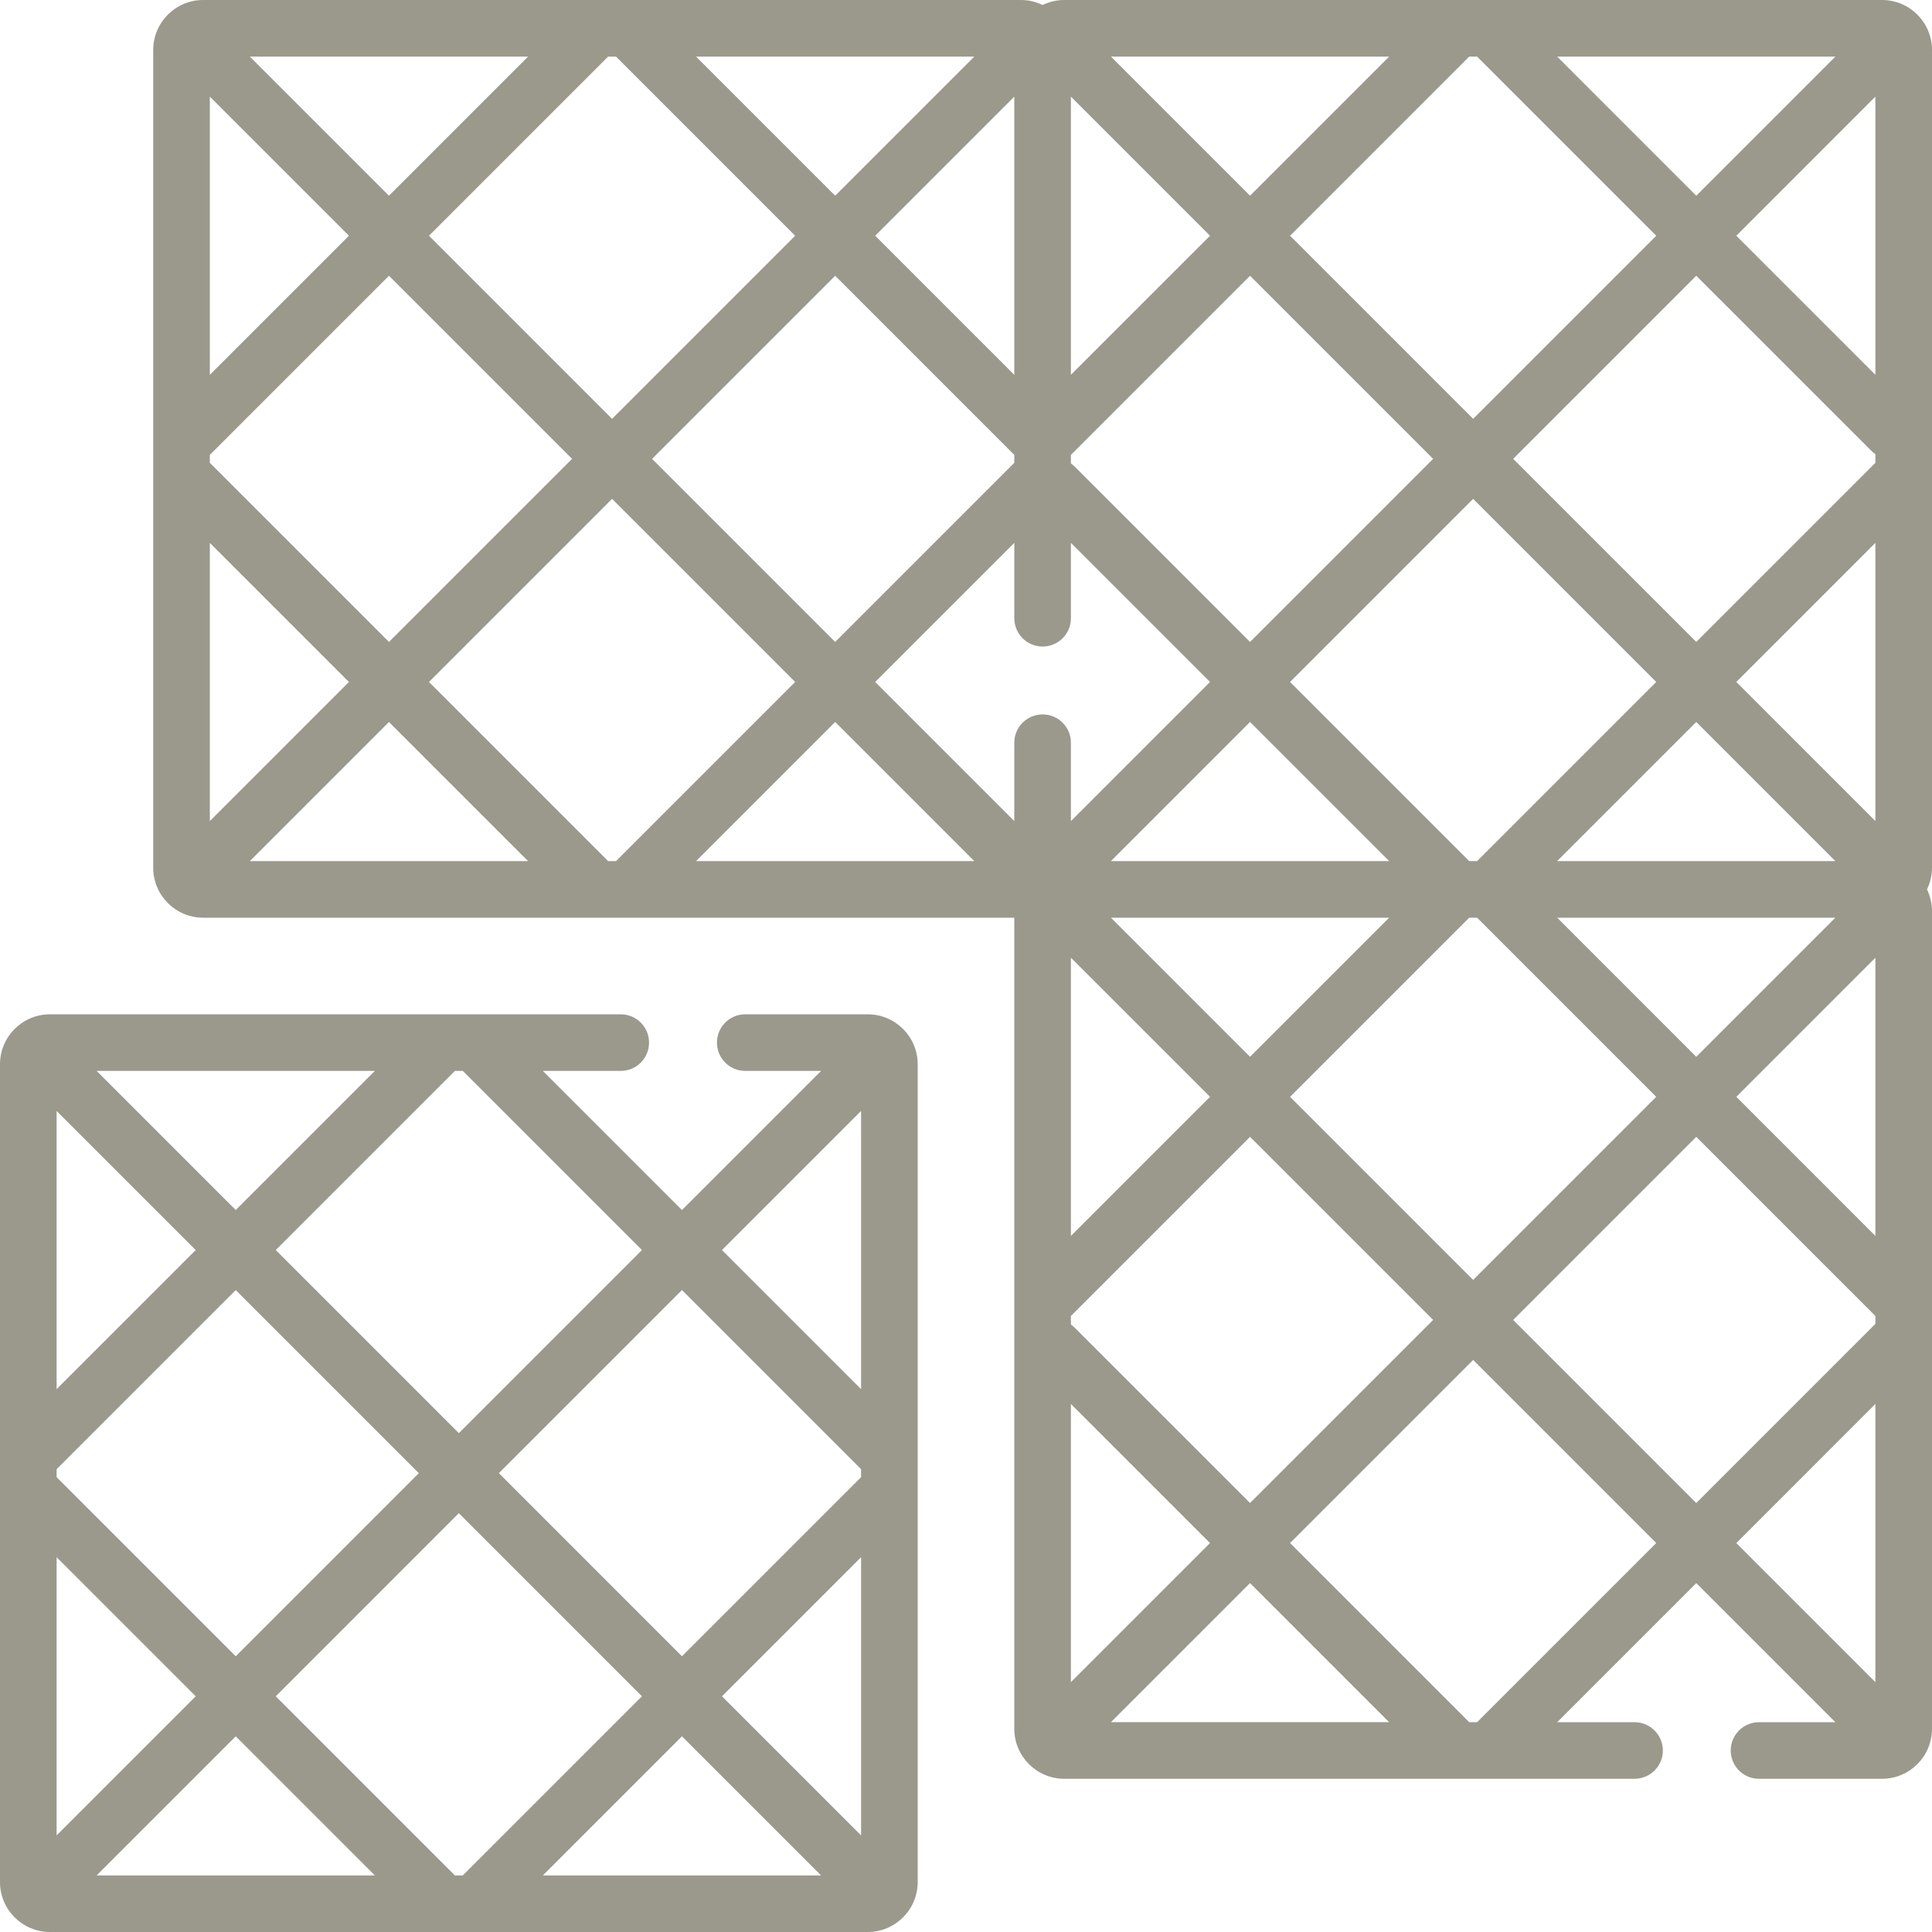
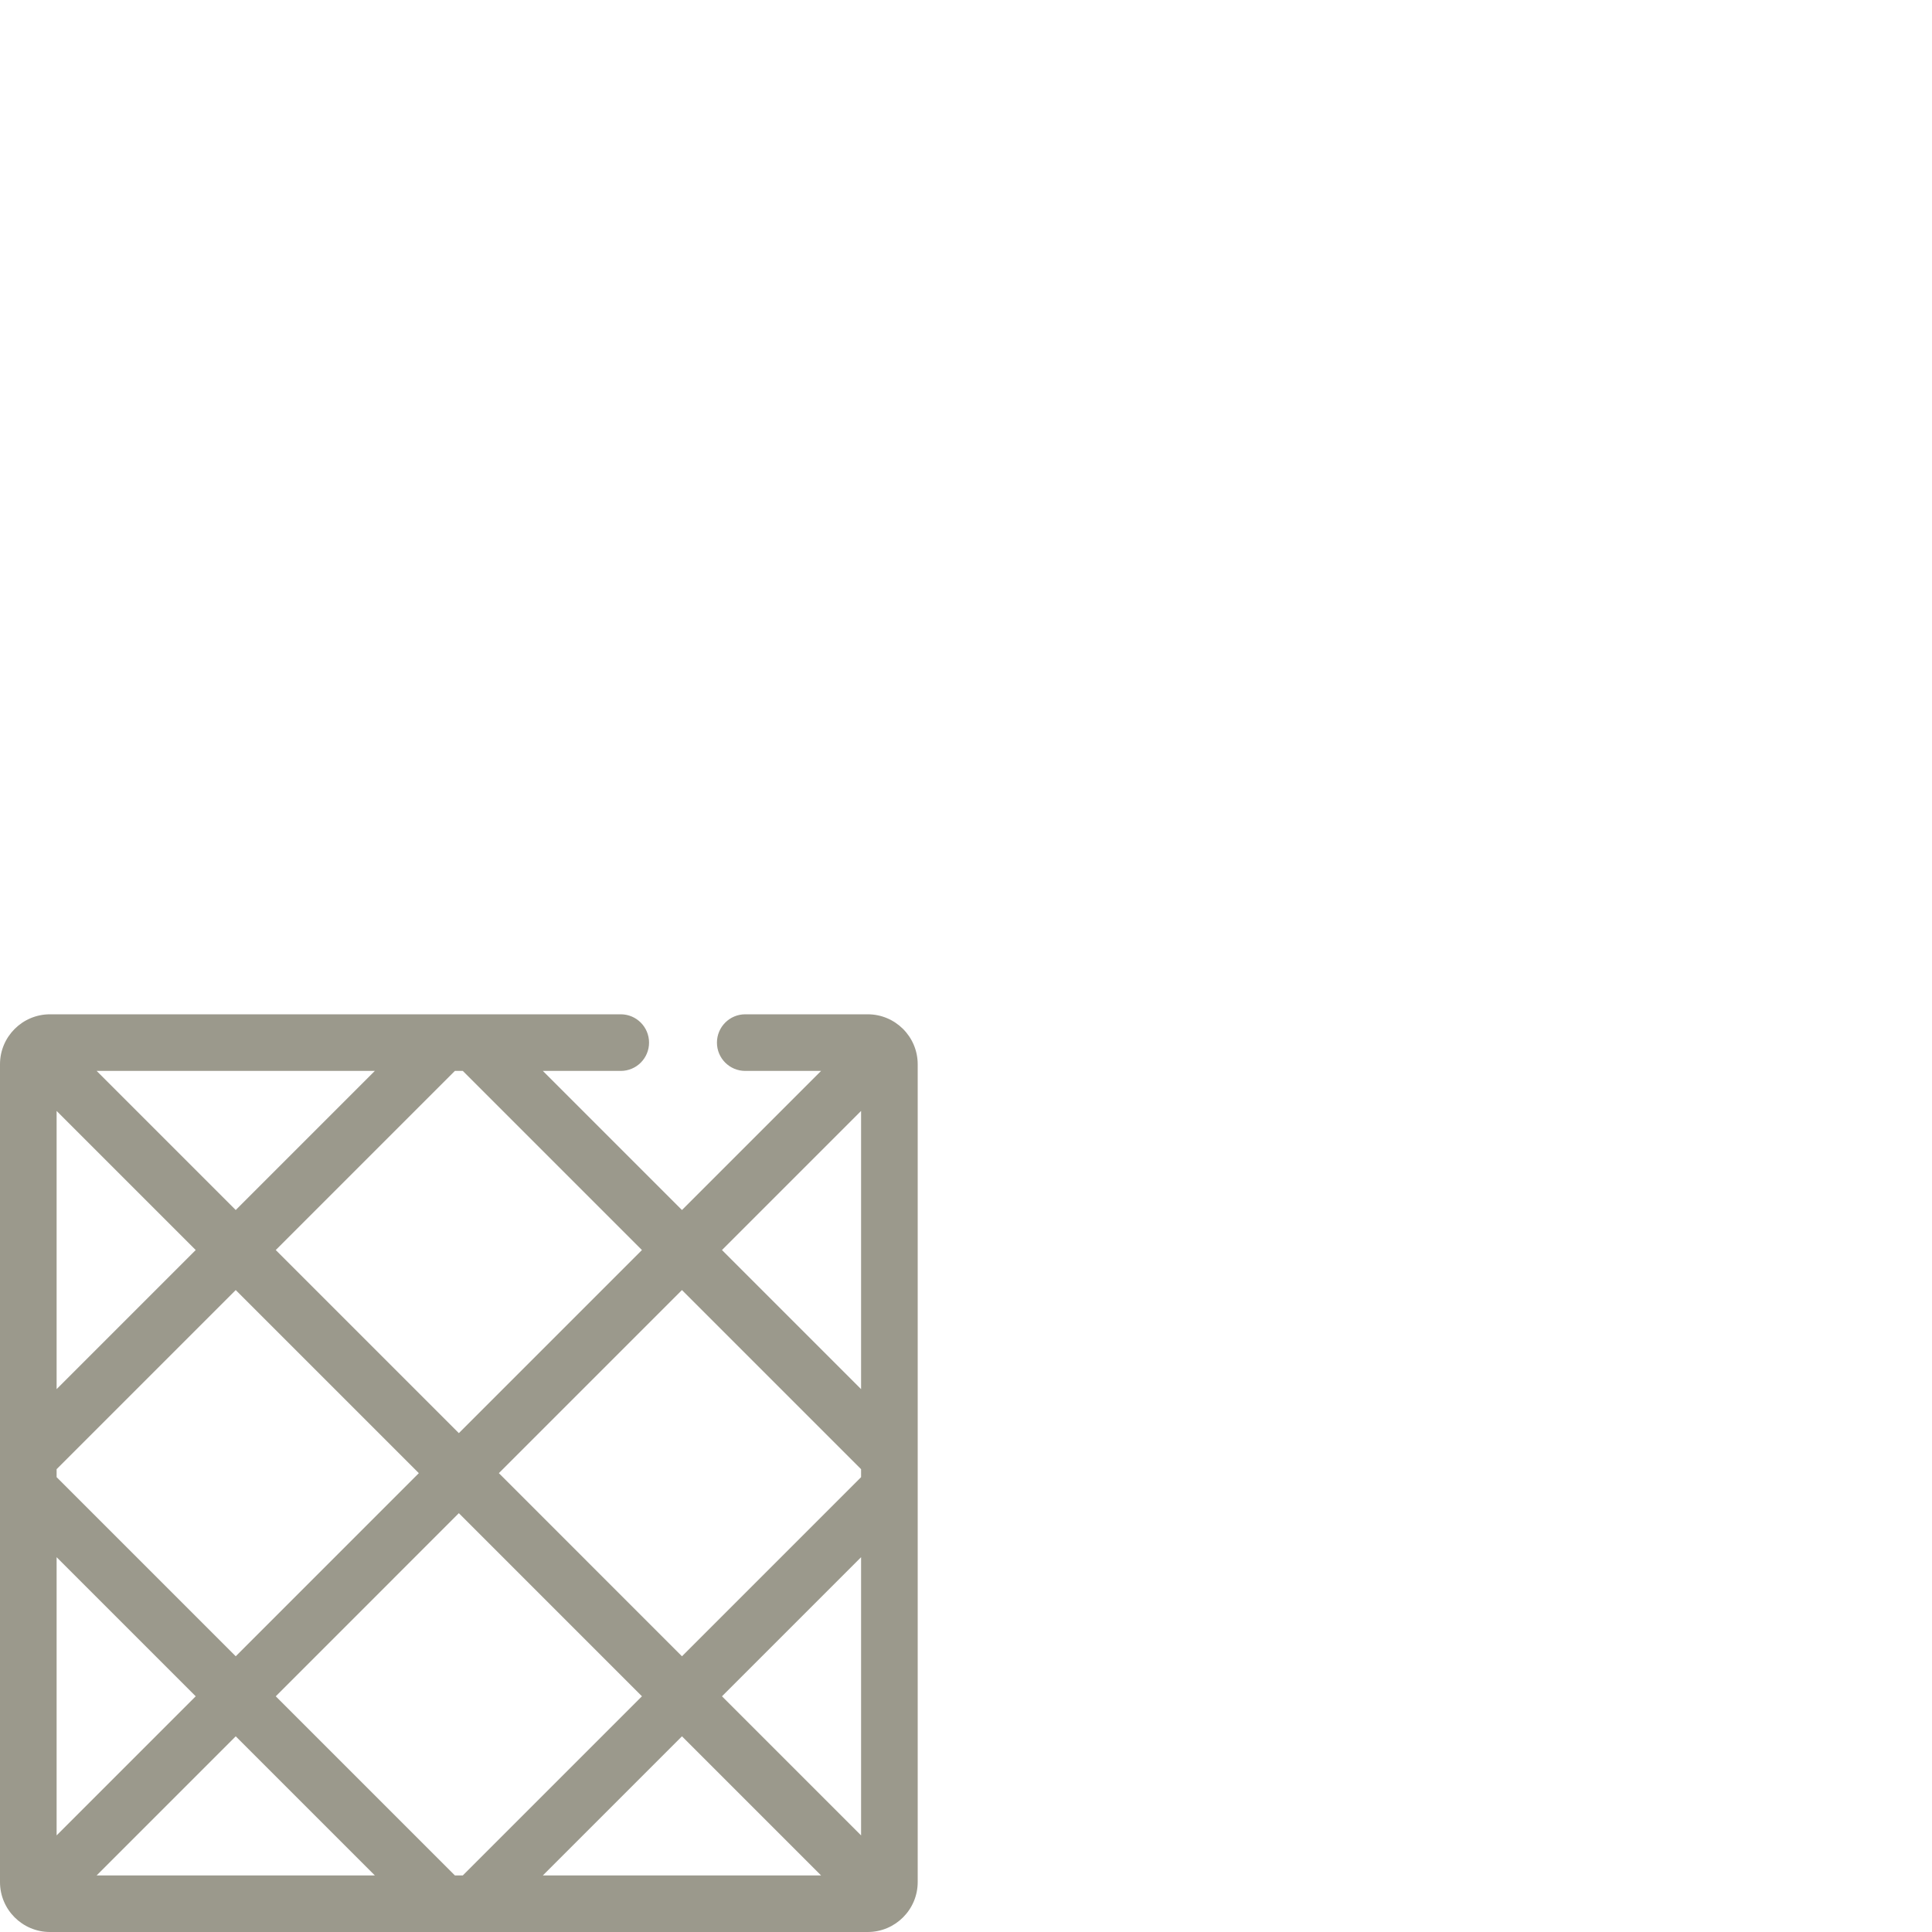
<svg xmlns="http://www.w3.org/2000/svg" width="56" height="56" viewBox="0 0 56 56" fill="none">
-   <path d="M56 1.448C56 0.649 55.351 0 54.552 0H30.848C30.623 0 30.411 0.053 30.221 0.145C30.03 0.053 29.818 0 29.593 0H5.889C5.09 0 4.441 0.649 4.441 1.448V25.152C4.441 25.95 5.09 26.6 5.889 26.6H29.4V50.111C29.4 50.91 30.05 51.559 30.848 51.559H47.378C47.831 51.559 48.199 51.192 48.199 50.739C48.199 50.286 47.831 49.919 47.378 49.919H45.135L49.167 45.887L53.199 49.919H50.986C50.533 49.919 50.166 50.286 50.166 50.739C50.166 51.192 50.533 51.559 50.986 51.559H54.552C55.351 51.559 56 50.91 56 50.111V26.407C56 26.182 55.947 25.97 55.855 25.78C55.947 25.59 56 25.377 56 25.152V1.448H56ZM54.359 13.415L49.167 18.607L43.86 13.3L49.167 7.993L54.245 13.07C54.281 13.106 54.319 13.137 54.359 13.165V13.415ZM48.007 19.767L42.815 24.959H42.585L37.393 19.767L42.7 14.46L48.007 19.767ZM49.167 20.927L53.199 24.959H45.135L49.167 20.927ZM40.265 24.959H32.201L36.233 20.927L40.265 24.959ZM36.233 18.607L31.155 13.529C31.12 13.494 31.081 13.463 31.041 13.435V13.185L36.233 7.993L41.54 13.3L36.233 18.607ZM31.041 10.864V2.801L35.073 6.833L31.041 10.864ZM29.4 10.865L25.368 6.833L29.4 2.801V10.865ZM29.4 13.185V13.415L24.208 18.607L18.901 13.3L24.208 7.993L29.4 13.185ZM29.4 15.735V17.92C29.4 18.373 29.767 18.74 30.221 18.74C30.674 18.74 31.041 18.373 31.041 17.92V15.735L35.073 19.767L31.041 23.799V21.528C31.041 21.075 30.674 20.708 30.221 20.708C29.767 20.708 29.4 21.075 29.4 21.528V23.799L25.368 19.767L29.4 15.735ZM31.041 27.76L35.073 31.792L31.041 35.824V27.76ZM32.201 26.6H40.265L36.233 30.632L32.201 26.6ZM53.199 26.6L49.167 30.632L45.136 26.6H53.199ZM54.359 27.76V35.824L50.328 31.792L54.359 27.76ZM50.328 19.767L54.359 15.735V23.799L50.328 19.767ZM54.359 10.864L50.328 6.833L54.359 2.801V10.864ZM49.167 5.673L45.136 1.641H53.199L49.167 5.673ZM42.815 1.641L48.007 6.833L42.7 12.14L37.393 6.833L42.585 1.641H42.815ZM36.233 5.673L32.201 1.641H40.265L36.233 5.673ZM24.208 5.673L20.176 1.641H28.24L24.208 5.673ZM17.856 1.641L23.048 6.833L17.741 12.14L12.434 6.833L17.626 1.641H17.856ZM6.082 13.185L11.274 7.993L16.581 13.3L11.274 18.607L6.082 13.415V13.185ZM11.274 5.673L7.242 1.641H15.306L11.274 5.673ZM10.114 6.833L6.082 10.865V2.801L10.114 6.833ZM6.082 15.735L10.114 19.767L6.082 23.799V15.735ZM11.274 20.927L15.306 24.959H7.242L11.274 20.927ZM17.626 24.959L12.434 19.767L17.741 14.46L23.048 19.767L17.856 24.959H17.626ZM24.208 20.927L28.24 24.959H20.176L24.208 20.927ZM31.041 48.758V40.694L35.073 44.726L31.041 48.758ZM36.233 45.886L40.265 49.918H32.201L36.233 45.886ZM31.155 38.489C31.12 38.453 31.081 38.422 31.041 38.394V38.144L36.233 32.952L41.54 38.259L36.233 43.566L31.155 38.489ZM37.393 31.792L42.585 26.6H42.815L48.007 31.792L42.7 37.099L37.393 31.792ZM49.167 32.952L54.359 38.144V38.374L49.167 43.566L43.86 38.259L49.167 32.952ZM42.815 49.918H42.584C42.578 49.913 42.573 49.907 42.568 49.901L37.393 44.726L42.7 39.419L48.007 44.726L42.815 49.918ZM54.359 40.694V48.758L50.328 44.727L54.359 40.694Z" fill="#9B998C" />
  <path d="M25.152 29.4H21.601C21.148 29.4 20.781 29.768 20.781 30.221C20.781 30.674 21.148 31.041 21.601 31.041H23.799L19.767 35.073L15.735 31.041H17.993C18.446 31.041 18.813 30.674 18.813 30.221C18.813 29.768 18.446 29.4 17.993 29.4H1.448C0.649 29.4 0 30.05 0 30.848V54.553C0 55.351 0.649 56 1.448 56H25.152C25.95 56 26.6 55.351 26.6 54.553V30.848C26.6 30.05 25.95 29.4 25.152 29.4ZM5.673 36.233L1.641 40.265V32.201L5.673 36.233ZM2.801 31.041H10.865L6.833 35.073L2.801 31.041ZM1.641 42.585L6.833 37.393L12.14 42.7L6.833 48.008L1.641 42.816V42.585ZM1.641 45.136L5.673 49.168L1.641 53.2V45.136ZM6.833 50.328L10.865 54.36H2.801L6.833 50.328ZM13.185 54.36L7.993 49.168L13.3 43.86L18.607 49.168L13.415 54.36H13.185ZM24.959 42.816L19.767 48.008L14.46 42.7L19.767 37.393L24.959 42.585V42.816ZM19.767 50.328L23.799 54.36H15.735L19.767 50.328ZM20.927 49.168L24.959 45.136V53.2L20.927 49.168ZM24.959 32.201V40.265L20.927 36.233L24.959 32.201ZM18.607 36.233L13.3 41.54L7.993 36.233L13.185 31.041H13.415L18.607 36.233Z" fill="#9B998C" />
</svg>